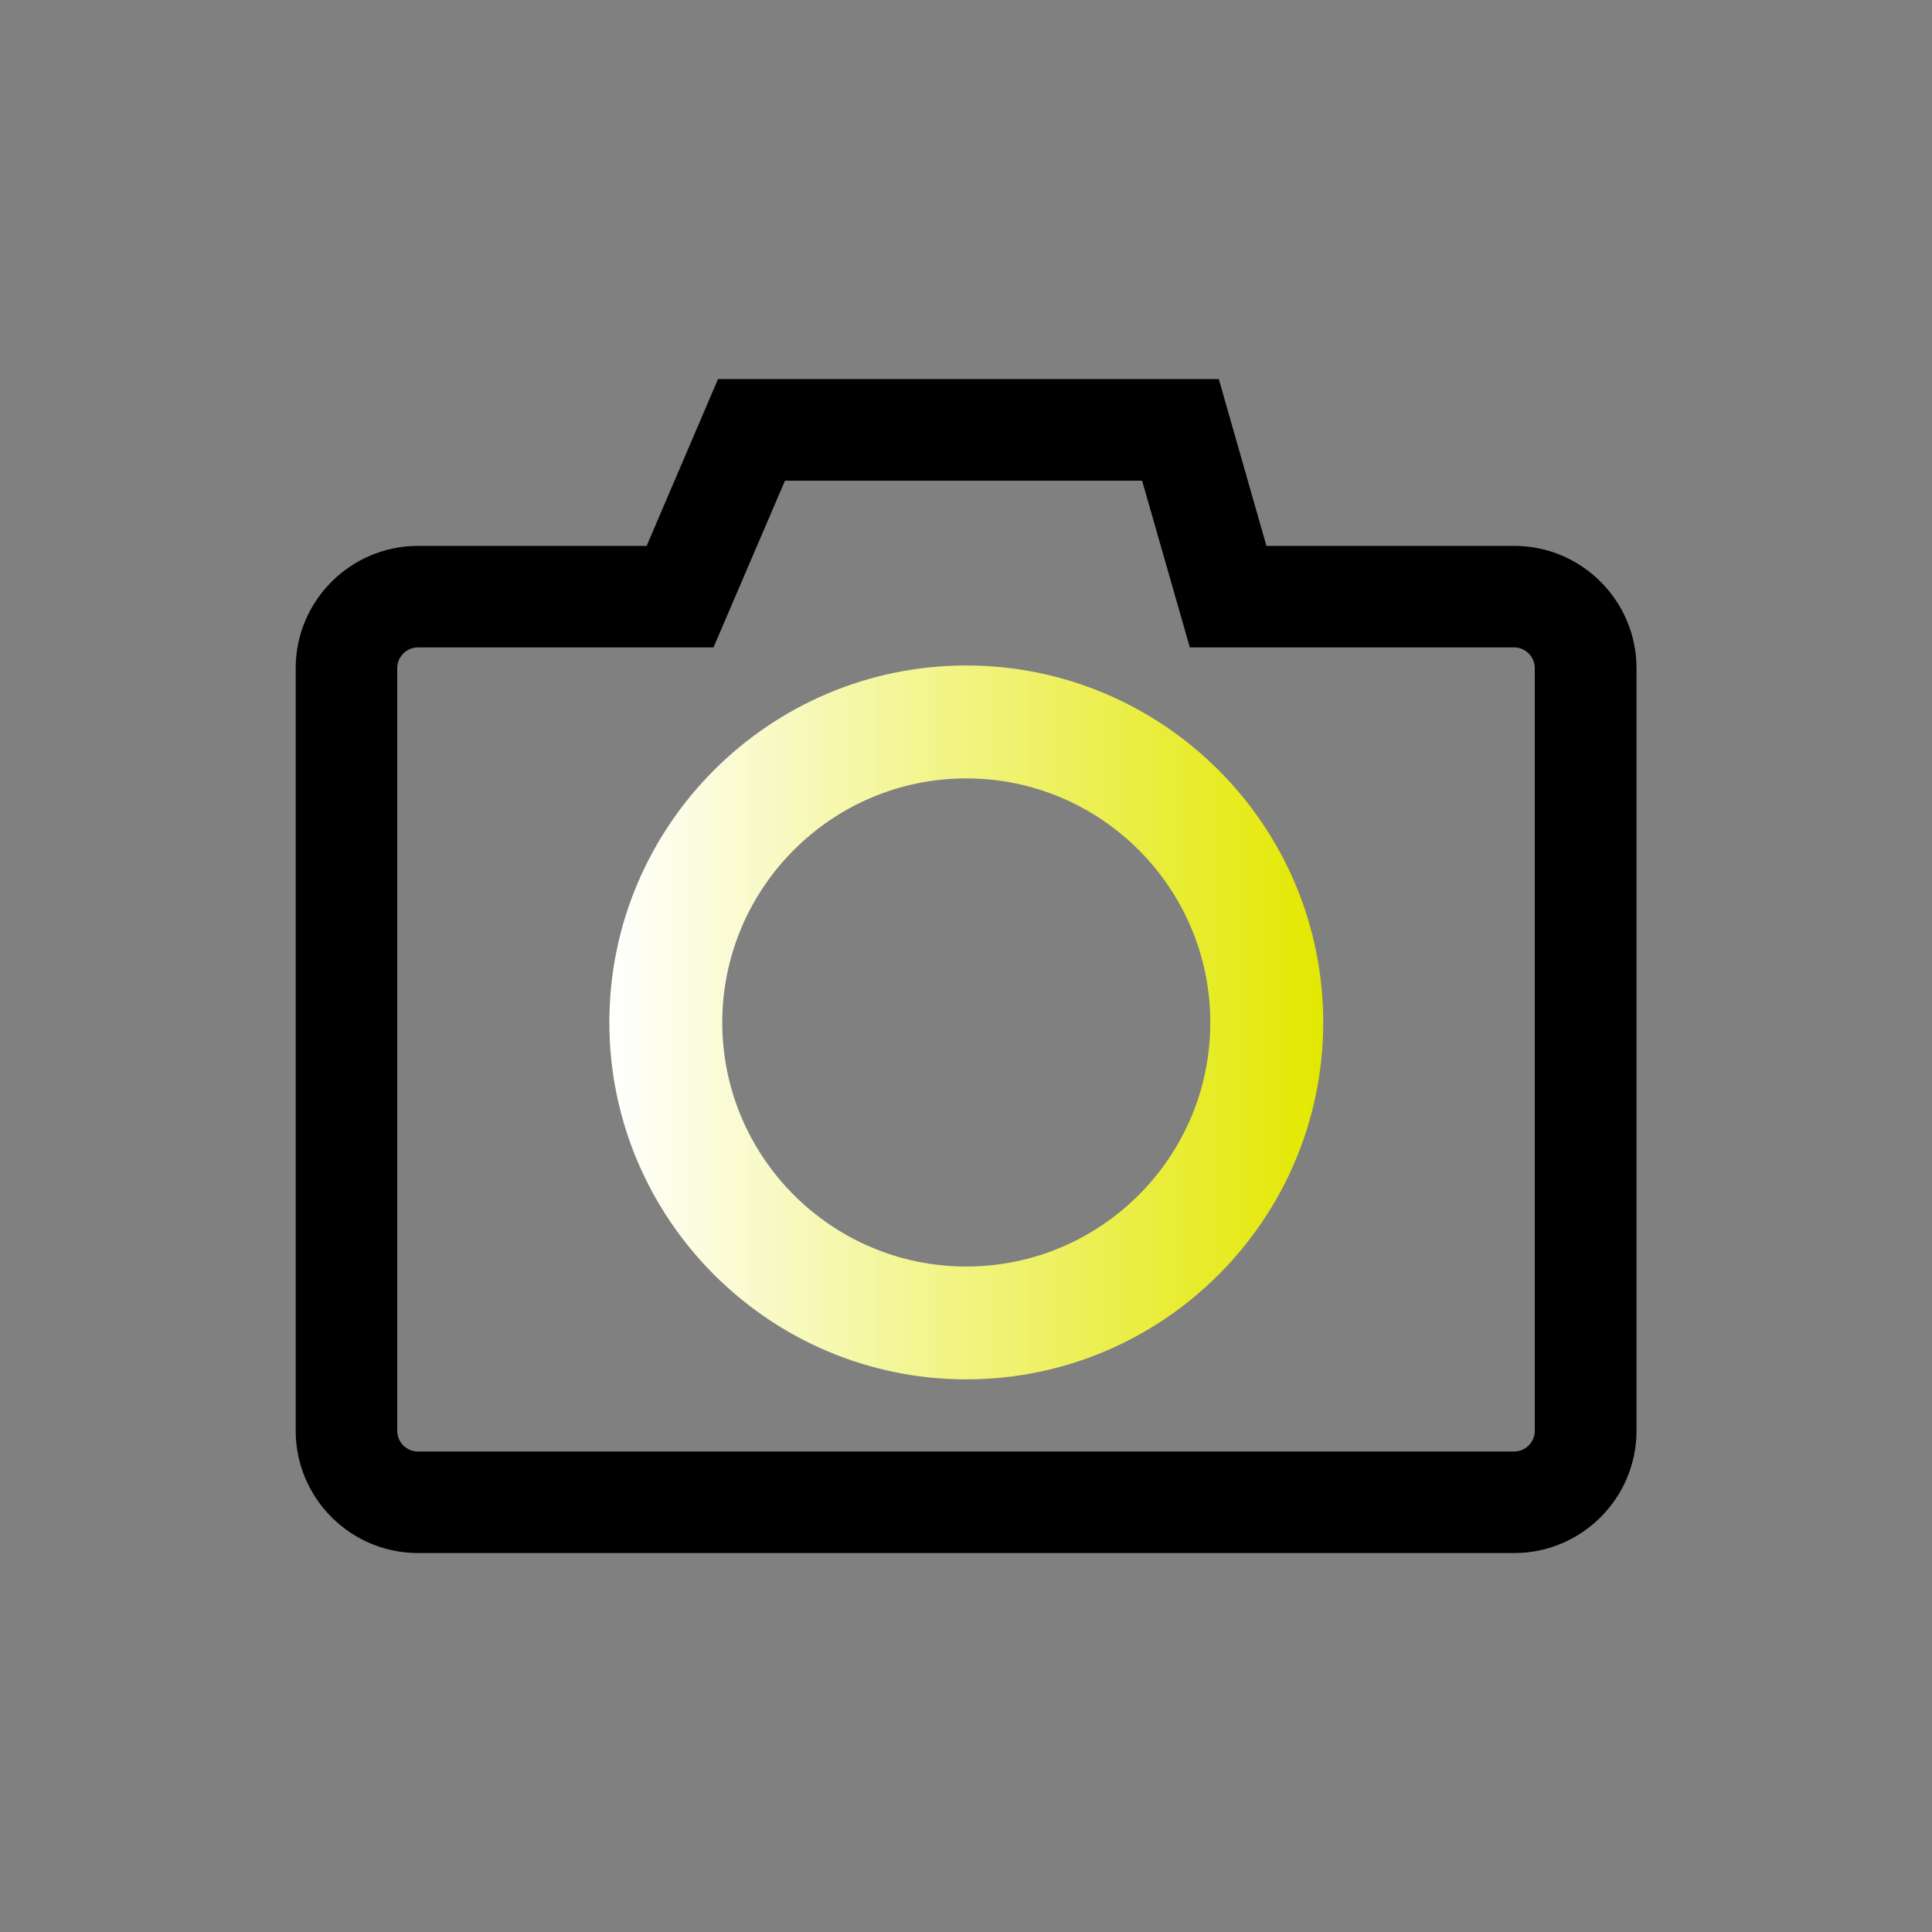
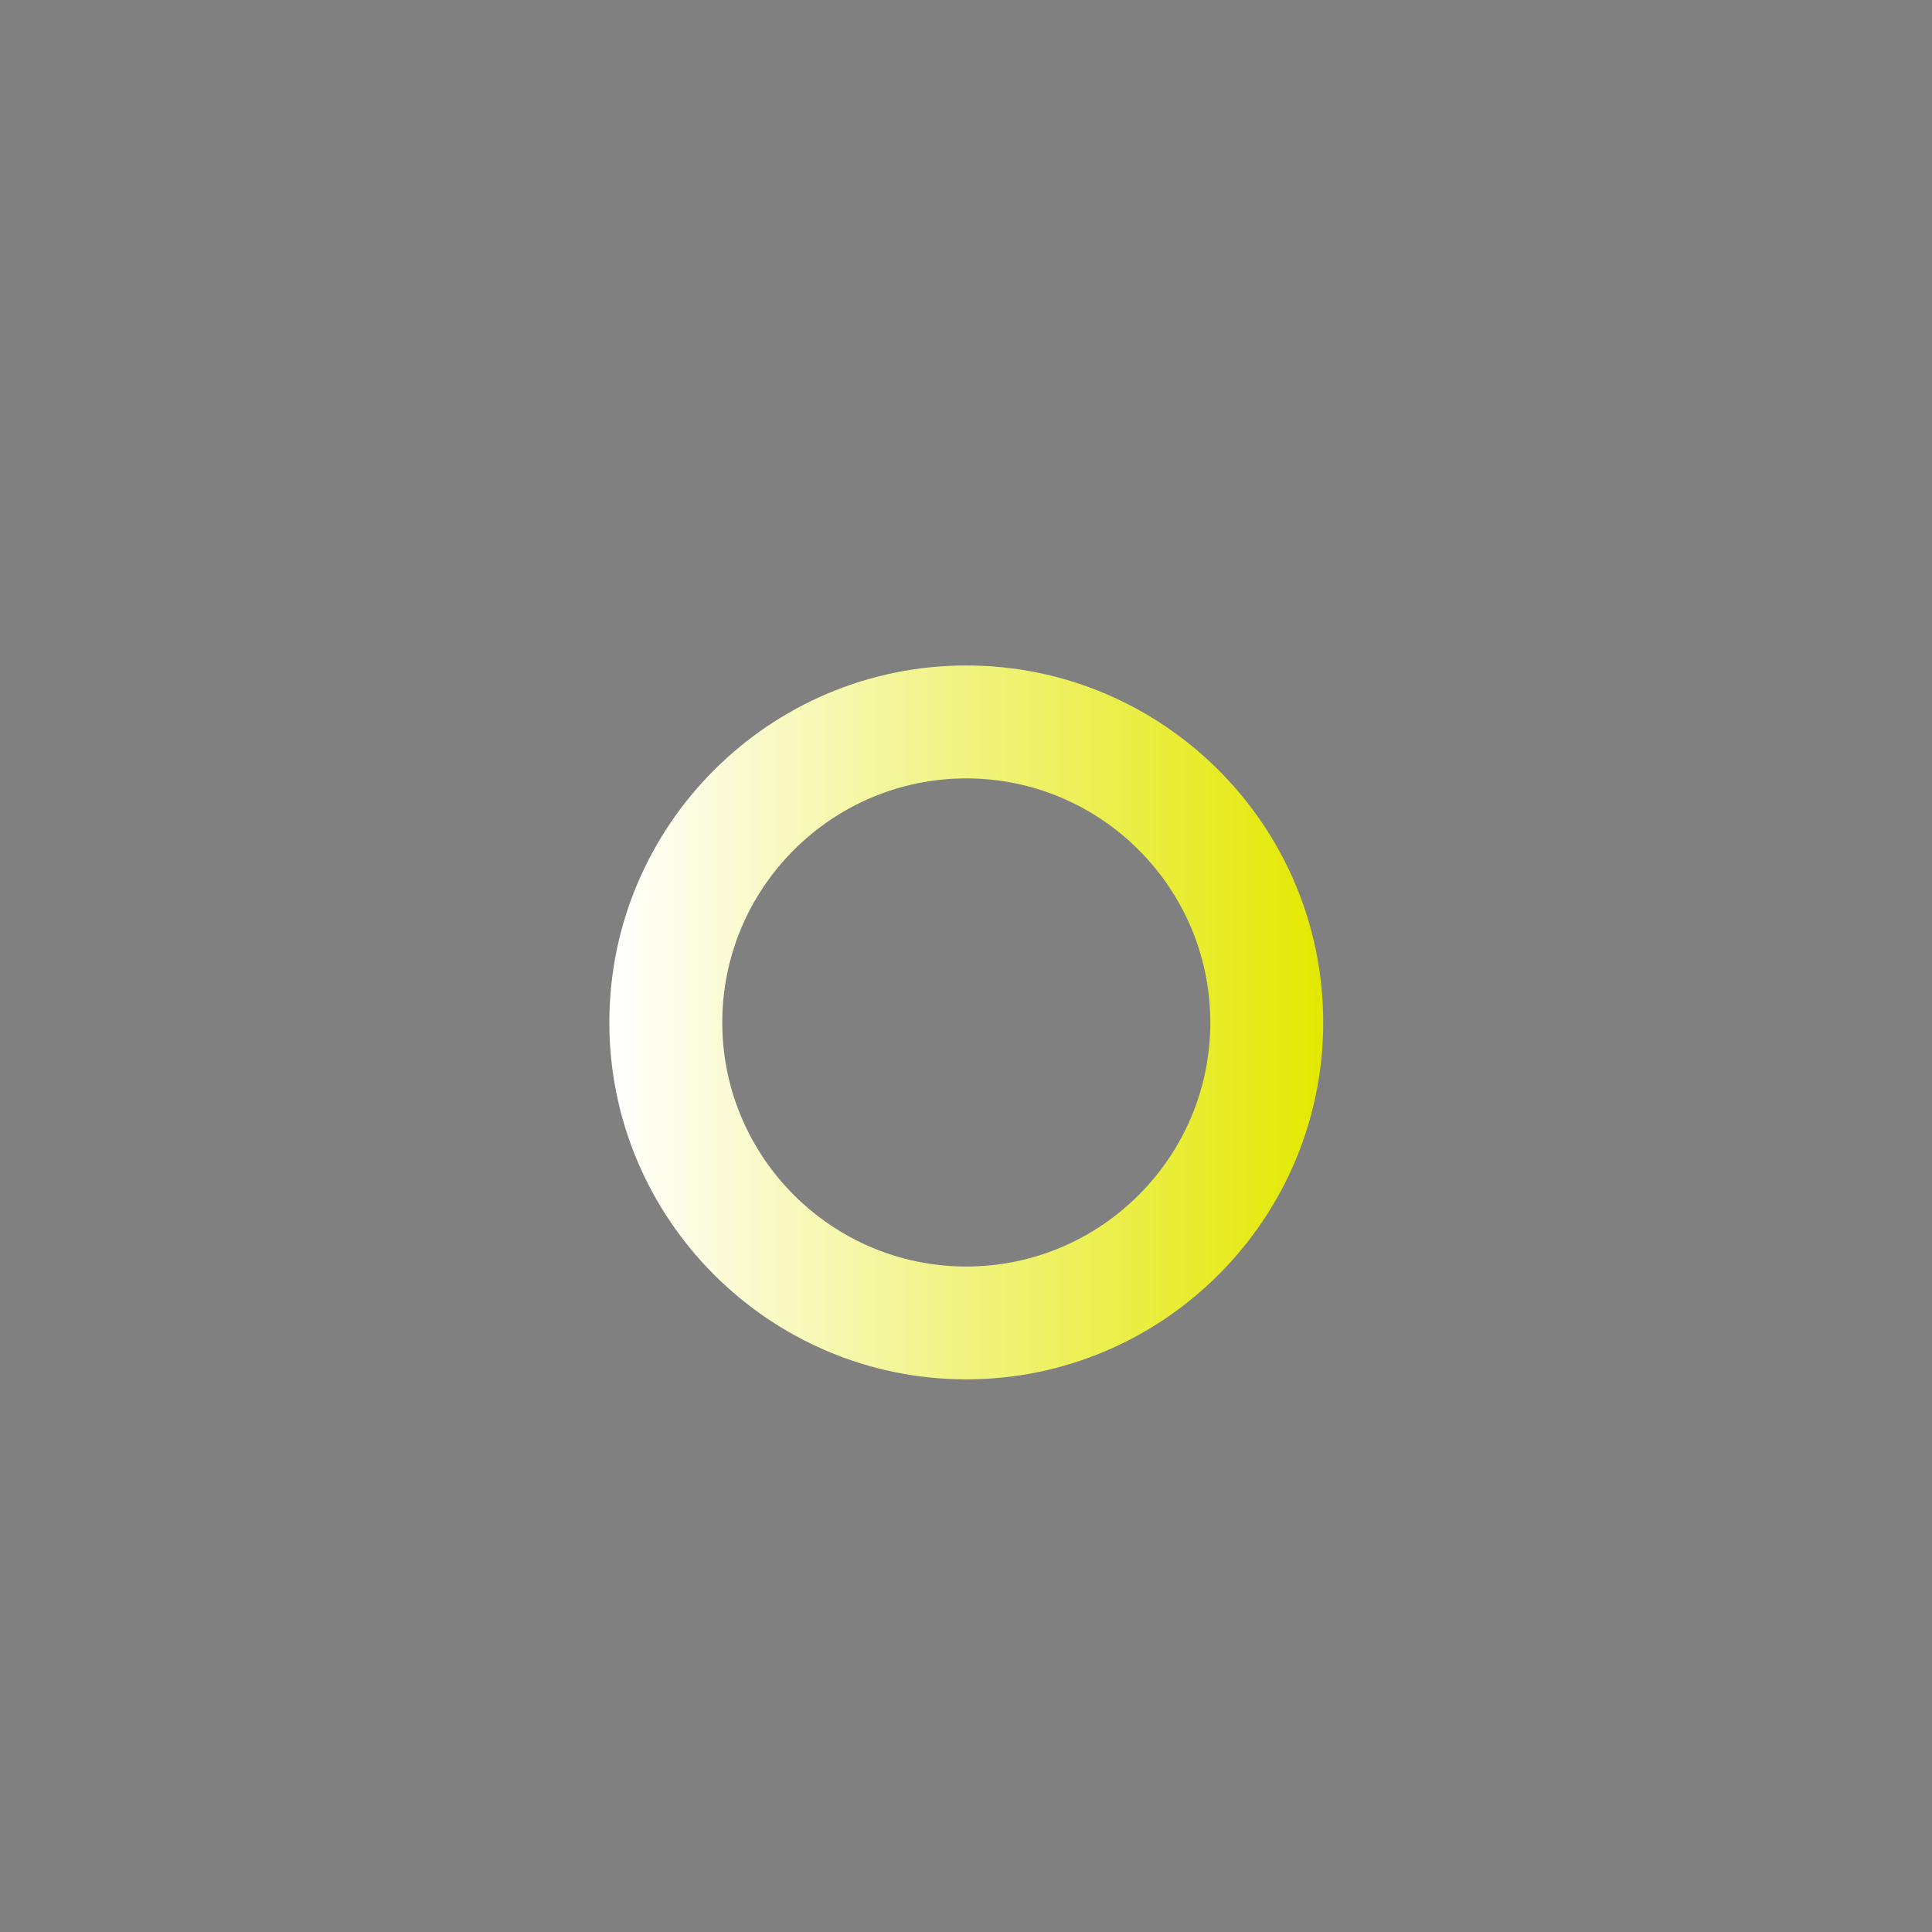
<svg xmlns="http://www.w3.org/2000/svg" id="_レイヤー_3" viewBox="0 0 200 200">
  <rect x="0" y="0" width="200" height="200" fill="#808080" stroke="none" />
  <defs>
    <style>._グラフィックスタイル{fill:url(#_名称未設定グラデーション_2);}</style>
    <linearGradient id="_名称未設定グラデーション_2" x1="63.07" y1="105.84" x2="136.98" y2="105.84" gradientUnits="userSpaceOnUse">
      <stop offset="0" stop-color="#fff" />
      <stop offset="1" stop-color="#e3e800" />
    </linearGradient>
  </defs>
-   <path d="M156.74,56.51h-25.64l-4.93-17.27h-51.84l-7.39,17.27h-23.67c-6.98,0-12.66,5.68-12.66,12.66v78.94c0,6.98,5.68,12.66,12.66,12.66h113.48c6.98,0,12.66-5.68,12.66-12.66v-78.94c0-6.98-5.68-12.66-12.66-12.66ZM158.88,148.11c0,1.18-.96,2.15-2.14,2.15H43.26c-1.18,0-2.14-.96-2.14-2.15v-78.94c0-1.18.96-2.15,2.14-2.15h30.6l7.4-17.26h36.97l4.94,17.26h33.57c1.18,0,2.14.96,2.14,2.15v78.94Z" />
  <path class="_グラフィックスタイル" d="M100.03,68.89c-20.38,0-36.95,16.58-36.95,36.95s16.58,36.95,36.95,36.95,36.95-16.57,36.95-36.95-16.58-36.95-36.95-36.95ZM100.03,131.11c-13.93,0-25.26-11.33-25.26-25.26s11.33-25.27,25.26-25.27,25.26,11.34,25.26,25.27-11.33,25.26-25.26,25.26Z" />
</svg>